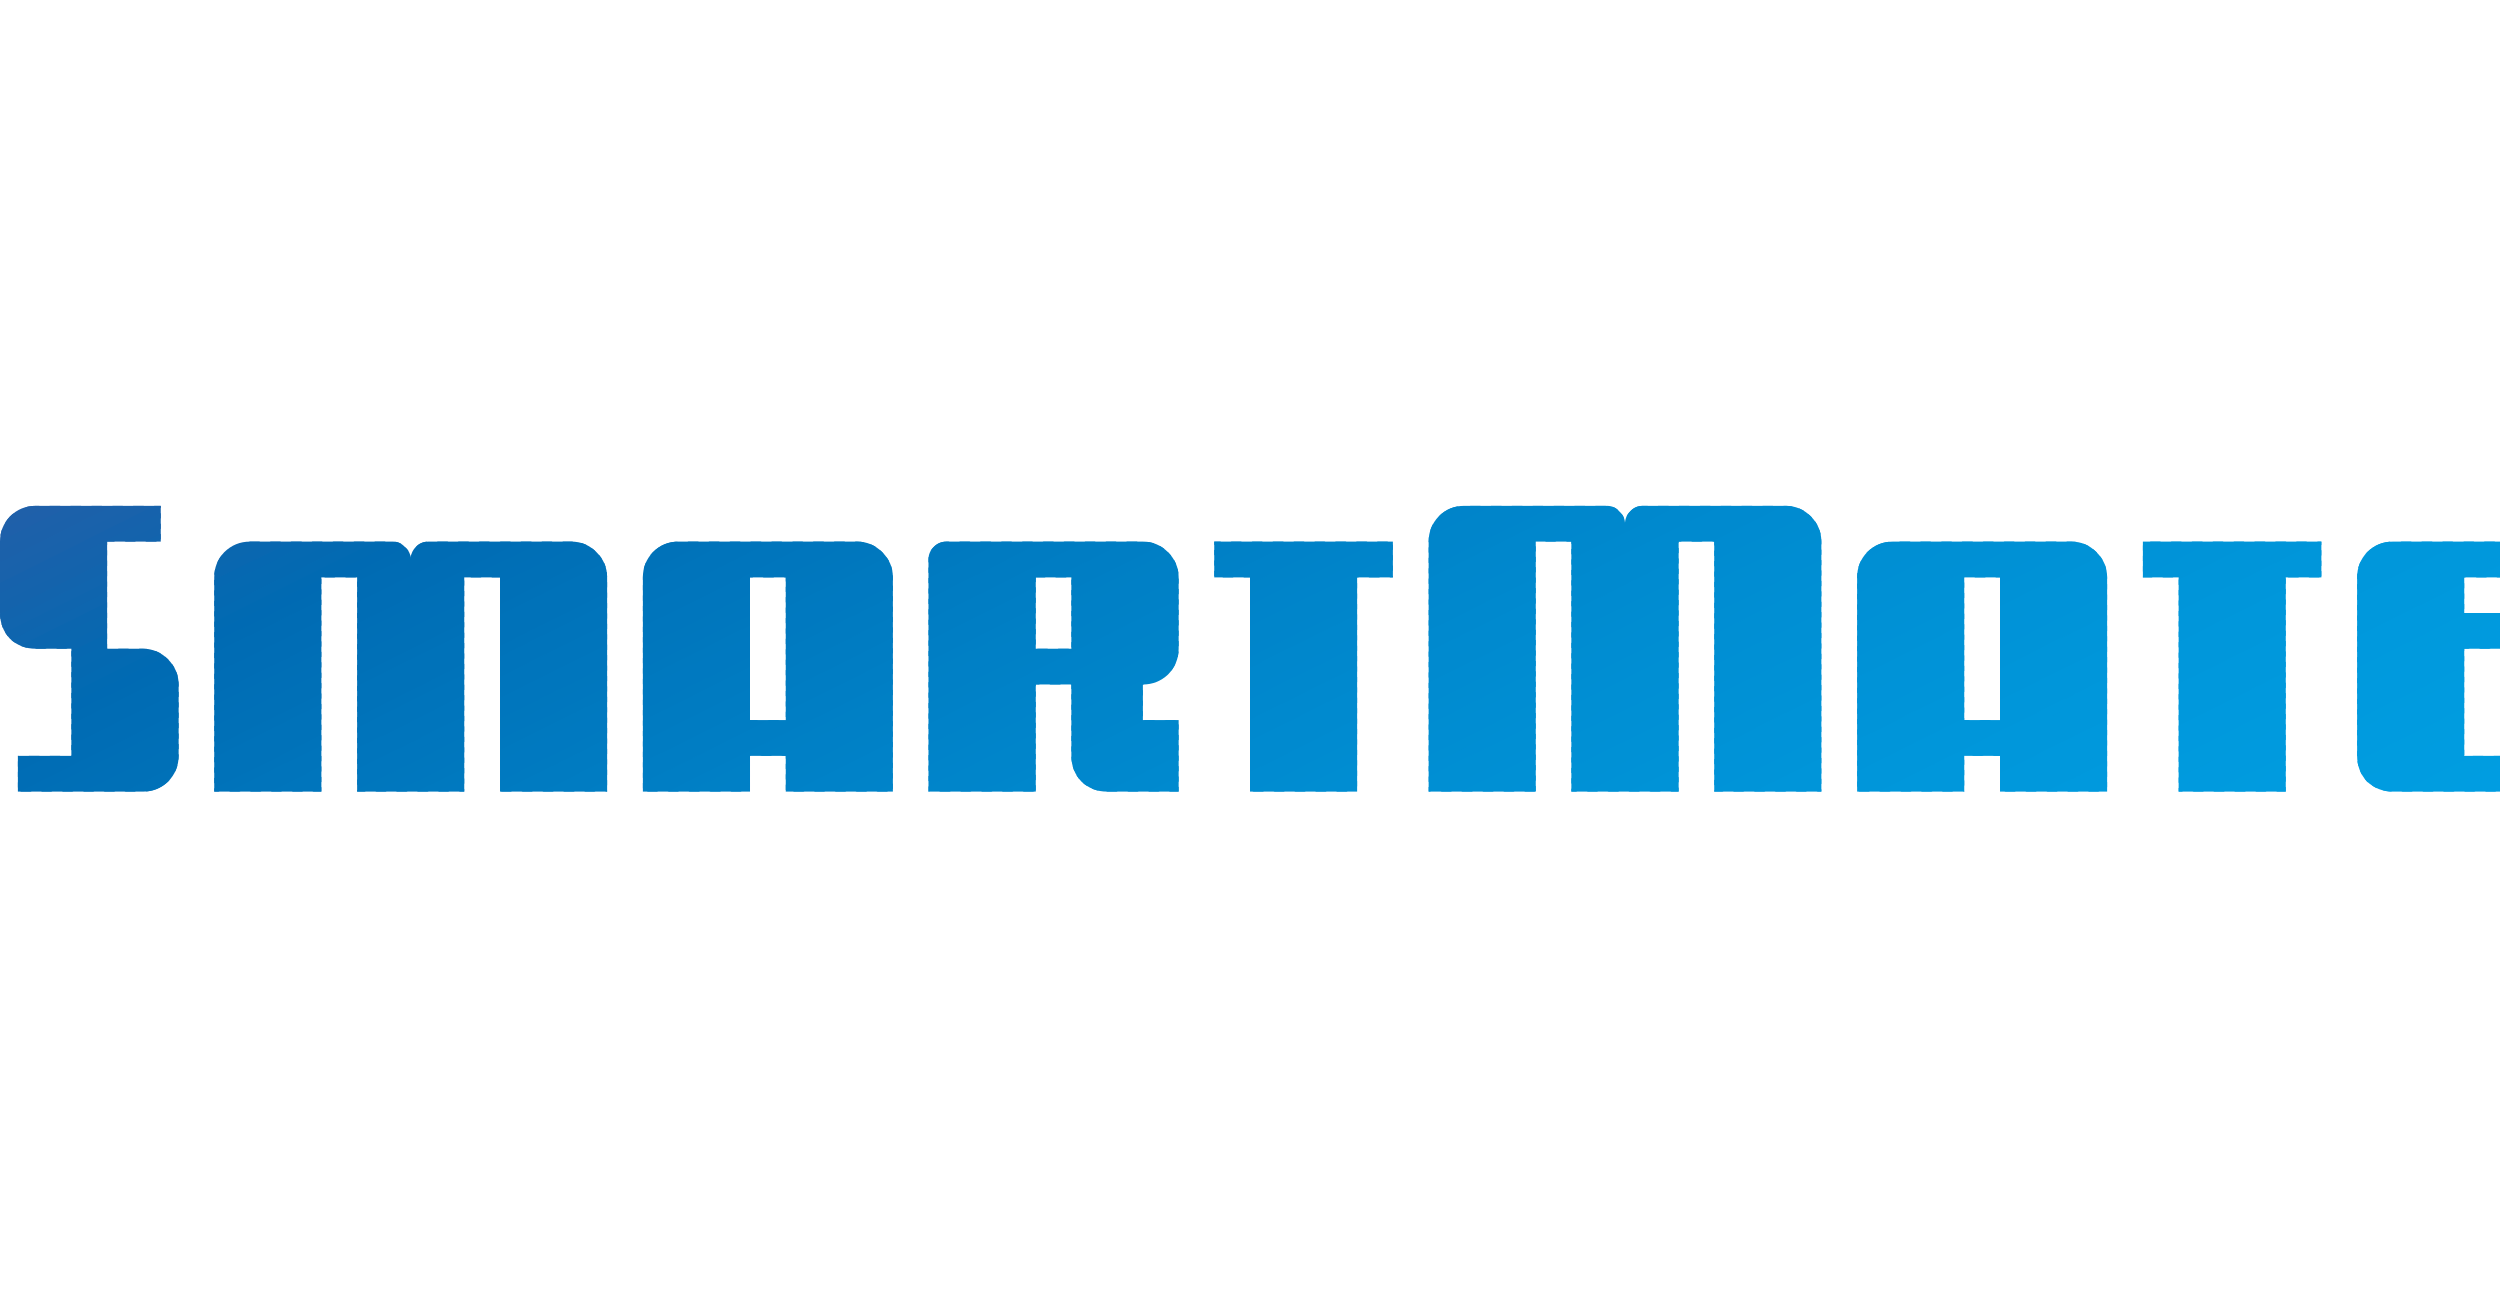
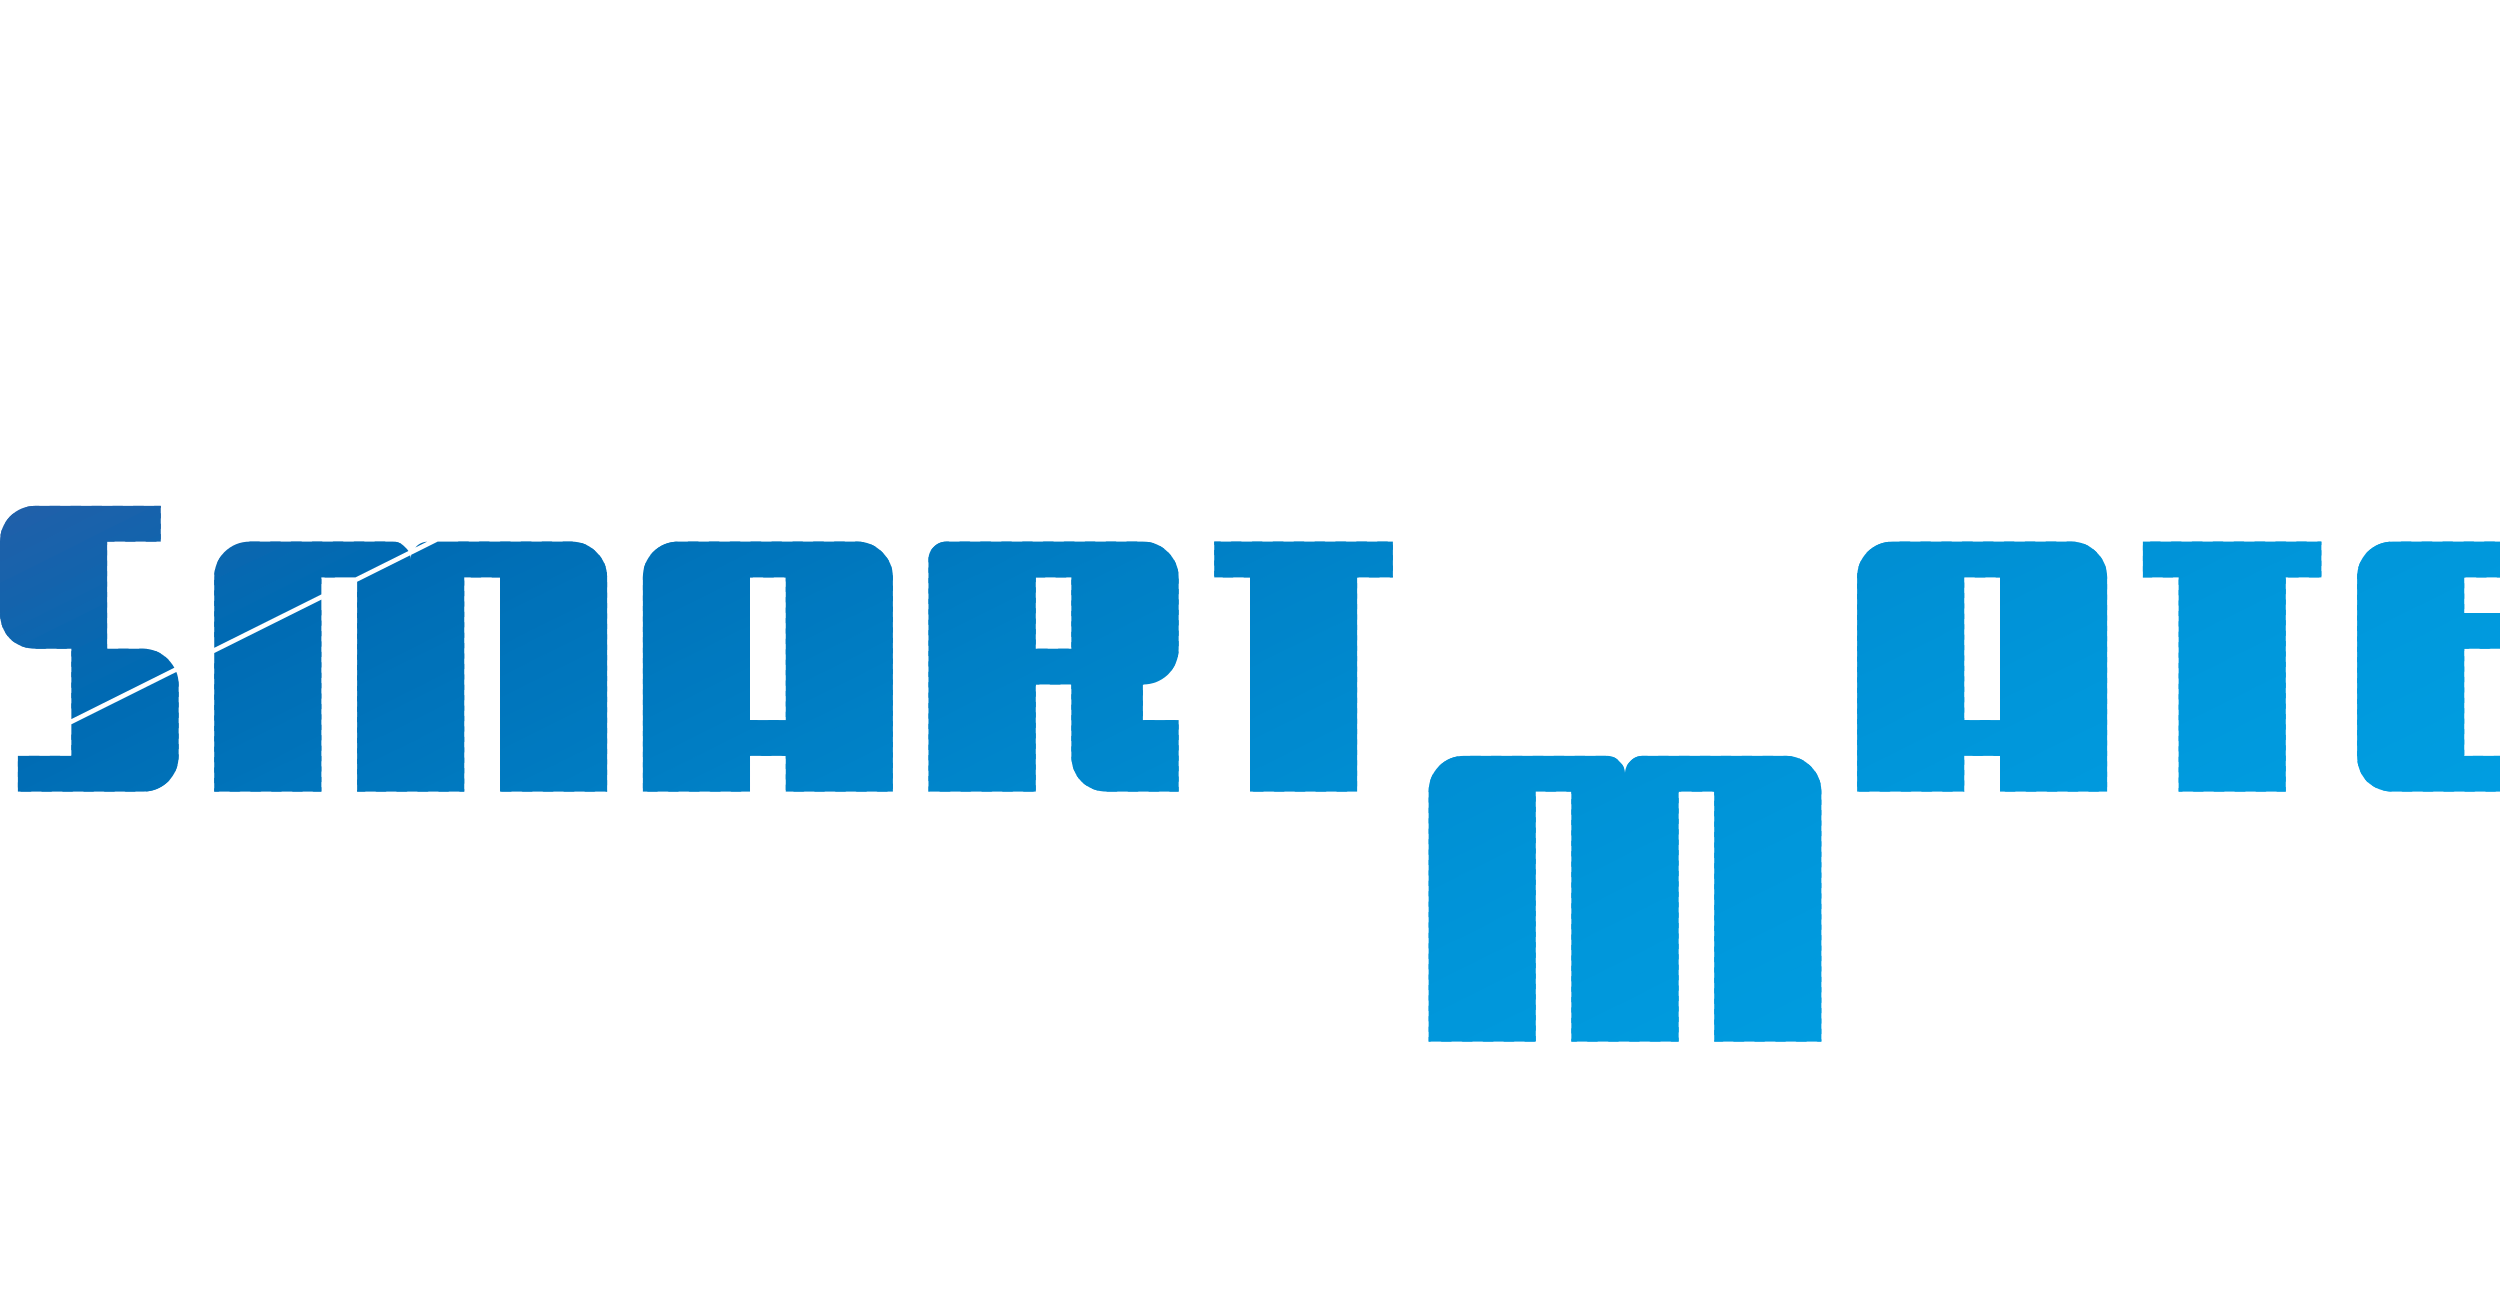
<svg xmlns="http://www.w3.org/2000/svg" xml:space="preserve" width="158px" height="82px" version="1.1" style="shape-rendering:geometricPrecision; text-rendering:geometricPrecision; image-rendering:optimizeQuality; fill-rule:evenodd; clip-rule:evenodd" viewBox="0 0 158 82">
  <defs>
    <style type="text/css">
   
    .fil6 {fill:#1962AB;fill-rule:nonzero}
    .fil5 {fill:#1A62AB;fill-rule:nonzero}
    .fil4 {fill:#1B61AA;fill-rule:nonzero}
    .fil3 {fill:#1C61AA;fill-rule:nonzero}
    .fil2 {fill:#1E60AA;fill-rule:nonzero}
    .fil1 {fill:#1F60A9;fill-rule:nonzero}
    .fil0 {fill:#205FA9;fill-rule:nonzero}
    .fil13 {fill:#0E66AF;fill-rule:nonzero}
    .fil12 {fill:#0F65AE;fill-rule:nonzero}
    .fil11 {fill:#1165AE;fill-rule:nonzero}
    .fil10 {fill:#1264AD;fill-rule:nonzero}
    .fil9 {fill:#1463AC;fill-rule:nonzero}
    .fil8 {fill:#1563AC;fill-rule:nonzero}
    .fil7 {fill:#1662AC;fill-rule:nonzero}
    .fil20 {fill:#036AB2;fill-rule:nonzero}
    .fil19 {fill:#0469B1;fill-rule:nonzero}
    .fil18 {fill:#0569B1;fill-rule:nonzero}
    .fil17 {fill:#0668B1;fill-rule:nonzero}
    .fil16 {fill:#0967B0;fill-rule:nonzero}
    .fil15 {fill:#0A67AF;fill-rule:nonzero}
    .fil14 {fill:#0B66AF;fill-rule:nonzero}
    .fil27 {fill:#006DB5;fill-rule:nonzero}
    .fil26 {fill:#006DB5;fill-rule:nonzero}
    .fil25 {fill:#006CB4;fill-rule:nonzero}
    .fil24 {fill:#006CB4;fill-rule:nonzero}
    .fil23 {fill:#006BB3;fill-rule:nonzero}
    .fil22 {fill:#006AB3;fill-rule:nonzero}
    .fil21 {fill:#016AB2;fill-rule:nonzero}
    .fil34 {fill:#0072B9;fill-rule:nonzero}
    .fil33 {fill:#0071B8;fill-rule:nonzero}
    .fil32 {fill:#0070B7;fill-rule:nonzero}
    .fil31 {fill:#0070B7;fill-rule:nonzero}
    .fil30 {fill:#006FB7;fill-rule:nonzero}
    .fil29 {fill:#006FB6;fill-rule:nonzero}
    .fil28 {fill:#006EB6;fill-rule:nonzero}
    .fil41 {fill:#0075BC;fill-rule:nonzero}
    .fil40 {fill:#0075BC;fill-rule:nonzero}
    .fil39 {fill:#0074BB;fill-rule:nonzero}
    .fil38 {fill:#0074BB;fill-rule:nonzero}
    .fil37 {fill:#0073BA;fill-rule:nonzero}
    .fil36 {fill:#0072B9;fill-rule:nonzero}
    .fil35 {fill:#0072B9;fill-rule:nonzero}
    .fil48 {fill:#0079C0;fill-rule:nonzero}
    .fil47 {fill:#0079BF;fill-rule:nonzero}
    .fil46 {fill:#0078BE;fill-rule:nonzero}
    .fil45 {fill:#0077BE;fill-rule:nonzero}
    .fil44 {fill:#0077BD;fill-rule:nonzero}
    .fil43 {fill:#0076BD;fill-rule:nonzero}
    .fil42 {fill:#0076BD;fill-rule:nonzero}
    .fil55 {fill:#007DC3;fill-rule:nonzero}
    .fil54 {fill:#007CC2;fill-rule:nonzero}
    .fil53 {fill:#007CC2;fill-rule:nonzero}
    .fil52 {fill:#007BC1;fill-rule:nonzero}
    .fil51 {fill:#007BC1;fill-rule:nonzero}
    .fil50 {fill:#007AC0;fill-rule:nonzero}
    .fil49 {fill:#0079C0;fill-rule:nonzero}
    .fil62 {fill:#0080C6;fill-rule:nonzero}
    .fil61 {fill:#0080C6;fill-rule:nonzero}
    .fil60 {fill:#0080C5;fill-rule:nonzero}
    .fil59 {fill:#007FC5;fill-rule:nonzero}
    .fil58 {fill:#007EC4;fill-rule:nonzero}
    .fil57 {fill:#007EC4;fill-rule:nonzero}
    .fil56 {fill:#007DC3;fill-rule:nonzero}
    .fil69 {fill:#0084C9;fill-rule:nonzero}
    .fil68 {fill:#0083C9;fill-rule:nonzero}
    .fil67 {fill:#0083C8;fill-rule:nonzero}
    .fil66 {fill:#0082C8;fill-rule:nonzero}
    .fil65 {fill:#0082C8;fill-rule:nonzero}
    .fil64 {fill:#0081C7;fill-rule:nonzero}
    .fil63 {fill:#0081C6;fill-rule:nonzero}
    .fil76 {fill:#0087CC;fill-rule:nonzero}
    .fil75 {fill:#0087CC;fill-rule:nonzero}
    .fil74 {fill:#0086CB;fill-rule:nonzero}
    .fil73 {fill:#0085CB;fill-rule:nonzero}
    .fil72 {fill:#0085CA;fill-rule:nonzero}
    .fil71 {fill:#0085CA;fill-rule:nonzero}
    .fil70 {fill:#0084CA;fill-rule:nonzero}
    .fil83 {fill:#008ACF;fill-rule:nonzero}
    .fil82 {fill:#008ACF;fill-rule:nonzero}
    .fil81 {fill:#0089CE;fill-rule:nonzero}
    .fil80 {fill:#0089CE;fill-rule:nonzero}
    .fil79 {fill:#0088CD;fill-rule:nonzero}
    .fil78 {fill:#0088CD;fill-rule:nonzero}
    .fil77 {fill:#0087CD;fill-rule:nonzero}
    .fil90 {fill:#008DD2;fill-rule:nonzero}
    .fil89 {fill:#008DD1;fill-rule:nonzero}
    .fil88 {fill:#008CD1;fill-rule:nonzero}
    .fil87 {fill:#008CD0;fill-rule:nonzero}
    .fil86 {fill:#008BD0;fill-rule:nonzero}
    .fil85 {fill:#008BD0;fill-rule:nonzero}
    .fil84 {fill:#008ACF;fill-rule:nonzero}
    .fil98 {fill:#0090D4;fill-rule:nonzero}
    .fil97 {fill:#0090D4;fill-rule:nonzero}
    .fil96 {fill:#008FD4;fill-rule:nonzero}
    .fil95 {fill:#008FD3;fill-rule:nonzero}
    .fil94 {fill:#008FD3;fill-rule:nonzero}
    .fil93 {fill:#008ED3;fill-rule:nonzero}
    .fil92 {fill:#008ED2;fill-rule:nonzero}
    .fil91 {fill:#008DD2;fill-rule:nonzero}
    .fil107 {fill:#0093D8;fill-rule:nonzero}
    .fil106 {fill:#0093D7;fill-rule:nonzero}
    .fil105 {fill:#0093D7;fill-rule:nonzero}
    .fil104 {fill:#0092D6;fill-rule:nonzero}
    .fil103 {fill:#0092D6;fill-rule:nonzero}
    .fil102 {fill:#0091D6;fill-rule:nonzero}
    .fil101 {fill:#0091D5;fill-rule:nonzero}
    .fil100 {fill:#0091D5;fill-rule:nonzero}
    .fil99 {fill:#0090D5;fill-rule:nonzero}
    .fil116 {fill:#0096DA;fill-rule:nonzero}
    .fil115 {fill:#0096DA;fill-rule:nonzero}
    .fil114 {fill:#0096DA;fill-rule:nonzero}
    .fil113 {fill:#0095D9;fill-rule:nonzero}
    .fil112 {fill:#0095D9;fill-rule:nonzero}
    .fil111 {fill:#0095D9;fill-rule:nonzero}
    .fil110 {fill:#0094D8;fill-rule:nonzero}
    .fil109 {fill:#0094D8;fill-rule:nonzero}
    .fil108 {fill:#0093D8;fill-rule:nonzero}
    .fil124 {fill:#0099DD;fill-rule:nonzero}
    .fil123 {fill:#0099DD;fill-rule:nonzero}
    .fil122 {fill:#0098DC;fill-rule:nonzero}
    .fil121 {fill:#0098DC;fill-rule:nonzero}
    .fil120 {fill:#0098DC;fill-rule:nonzero}
    .fil119 {fill:#0097DB;fill-rule:nonzero}
    .fil118 {fill:#0097DB;fill-rule:nonzero}
    .fil117 {fill:#0097DB;fill-rule:nonzero}
    .fil132 {fill:#009CDF;fill-rule:nonzero}
    .fil131 {fill:#009BDF;fill-rule:nonzero}
    .fil130 {fill:#009BDF;fill-rule:nonzero}
    .fil129 {fill:#009BDE;fill-rule:nonzero}
    .fil128 {fill:#009ADE;fill-rule:nonzero}
    .fil127 {fill:#009ADE;fill-rule:nonzero}
    .fil126 {fill:#009ADD;fill-rule:nonzero}
    .fil125 {fill:#0099DD;fill-rule:nonzero}
    .fil138 {fill:#009EE1;fill-rule:nonzero}
    .fil137 {fill:#009DE1;fill-rule:nonzero}
    .fil136 {fill:#009DE1;fill-rule:nonzero}
    .fil135 {fill:#009DE0;fill-rule:nonzero}
    .fil134 {fill:#009CE0;fill-rule:nonzero}
    .fil133 {fill:#009CE0;fill-rule:nonzero}
   
  </style>
    <clipPath id="id0" style="clip-rule:nonzero">
-       <path d="M1.13 50.03l0 -2.26 3.38 0 0 -6.77 -2.25 0c-0.64,0 -1.18,-0.21 -1.63,-0.63 -0.42,-0.45 -0.63,-1 -0.63,-1.63l0 -4.51c0,-0.62 0.21,-1.14 0.63,-1.59 0.45,-0.45 0.99,-0.67 1.63,-0.67l7.9 0 0 2.26 -3.39 0 0 6.77 2.26 0c0.61,0 1.14,0.22 1.59,0.67 0.44,0.45 0.67,0.97 0.67,1.59l0 4.51c0,0.63 -0.23,1.18 -0.67,1.63 -0.45,0.42 -0.98,0.63 -1.59,0.63l-7.9 0zm12.41 0l0 -13.54c0,-0.62 0.21,-1.14 0.63,-1.59 0.46,-0.45 1,-0.67 1.63,-0.67l9.03 0c0.31,0 0.56,0.12 0.77,0.35 0.24,0.21 0.36,0.47 0.36,0.77 0,-0.3 0.1,-0.56 0.31,-0.77 0.21,-0.23 0.48,-0.35 0.82,-0.35l9.02 0c0.62,0 1.14,0.22 1.59,0.67 0.45,0.45 0.67,0.97 0.67,1.59l0 13.54 -6.77 0 0 -13.54 -2.26 0 0 13.54 -6.77 0 0 -13.54 -2.26 0 0 13.54 -6.77 0zm36.12 -4.52l0 -9.02 -2.26 0 0 9.02 2.26 0zm-9.03 4.52l0 -13.54c0,-0.62 0.21,-1.14 0.63,-1.59 0.45,-0.45 0.99,-0.67 1.63,-0.67l11.28 0c0.61,0 1.14,0.22 1.59,0.67 0.45,0.45 0.67,0.97 0.67,1.59l0 13.54 -6.77 0 0 -2.26 -2.26 0 0 2.26 -6.77 0zm27.08 -9.03l0 -4.51 -2.25 0 0 4.51 2.25 0zm-9.03 9.03l0 -14.68c0,-0.3 0.11,-0.56 0.32,-0.77 0.22,-0.23 0.49,-0.35 0.82,-0.35l12.41 0c0.61,0 1.14,0.22 1.59,0.67 0.44,0.45 0.67,0.97 0.67,1.59l0 4.51c0,0.63 -0.23,1.17 -0.67,1.63 -0.45,0.42 -0.98,0.63 -1.59,0.63l0 2.25 2.26 0 0 4.52 -4.52 0c-0.63,0 -1.17,-0.21 -1.62,-0.63 -0.43,-0.45 -0.64,-1 -0.64,-1.63l0 -4.51 -2.25 0 0 6.77 -6.78 0zm20.32 0l0 -13.54 -2.26 0 0 -2.26 11.29 0 0 2.26 -2.26 0 0 13.54 -6.77 0zm11.29 0l0 -15.8c0,-0.62 0.21,-1.14 0.63,-1.59 0.45,-0.45 0.99,-0.67 1.62,-0.67l9.03 0c0.31,0 0.57,0.12 0.78,0.36 0.23,0.21 0.35,0.47 0.35,0.77 0,-0.3 0.11,-0.56 0.32,-0.77 0.21,-0.24 0.48,-0.36 0.81,-0.36l9.03 0c0.61,0 1.14,0.22 1.59,0.67 0.44,0.45 0.66,0.97 0.66,1.59l0 15.8 -6.77 0 0 -15.8 -2.25 0 0 15.8 -6.78 0 0 -15.8 -2.25 0 0 15.8 -6.77 0zm36.11 -4.52l0 -9.02 -2.26 0 0 9.02 2.26 0zm-9.03 4.52l0 -13.54c0,-0.62 0.21,-1.14 0.63,-1.59 0.46,-0.45 1,-0.67 1.63,-0.67l11.28 0c0.62,0 1.14,0.22 1.59,0.67 0.45,0.45 0.67,0.97 0.67,1.59l0 13.54 -6.77 0 0 -2.26 -2.26 0 0 2.26 -6.77 0zm20.32 0l0 -13.54 -2.26 0 0 -2.26 11.28 0 0 2.26 -2.25 0 0 13.54 -6.77 0zm13.54 0c-0.63,0 -1.17,-0.21 -1.63,-0.63 -0.42,-0.45 -0.63,-1 -0.63,-1.63l0 -11.28c0,-0.62 0.21,-1.14 0.63,-1.59 0.46,-0.45 1,-0.67 1.63,-0.67l6.77 0 0 2.26 -2.26 0 0 2.25 2.26 0 0 2.26 -2.26 0 0 6.77 2.26 0 0 2.26 -6.77 0z" />
+       <path d="M1.13 50.03l0 -2.26 3.38 0 0 -6.77 -2.25 0c-0.64,0 -1.18,-0.21 -1.63,-0.63 -0.42,-0.45 -0.63,-1 -0.63,-1.63l0 -4.51c0,-0.62 0.21,-1.14 0.63,-1.59 0.45,-0.45 0.99,-0.67 1.63,-0.67l7.9 0 0 2.26 -3.39 0 0 6.77 2.26 0c0.61,0 1.14,0.22 1.59,0.67 0.44,0.45 0.67,0.97 0.67,1.59l0 4.51c0,0.63 -0.23,1.18 -0.67,1.63 -0.45,0.42 -0.98,0.63 -1.59,0.63l-7.9 0zm12.41 0l0 -13.54c0,-0.62 0.21,-1.14 0.63,-1.59 0.46,-0.45 1,-0.67 1.63,-0.67l9.03 0c0.31,0 0.56,0.12 0.77,0.35 0.24,0.21 0.36,0.47 0.36,0.77 0,-0.3 0.1,-0.56 0.31,-0.77 0.21,-0.23 0.48,-0.35 0.82,-0.35l9.02 0c0.62,0 1.14,0.22 1.59,0.67 0.45,0.45 0.67,0.97 0.67,1.59l0 13.54 -6.77 0 0 -13.54 -2.26 0 0 13.54 -6.77 0 0 -13.54 -2.26 0 0 13.54 -6.77 0zm36.12 -4.52l0 -9.02 -2.26 0 0 9.02 2.26 0zm-9.03 4.52l0 -13.54c0,-0.62 0.21,-1.14 0.63,-1.59 0.45,-0.45 0.99,-0.67 1.63,-0.67l11.28 0c0.61,0 1.14,0.22 1.59,0.67 0.45,0.45 0.67,0.97 0.67,1.59l0 13.54 -6.77 0 0 -2.26 -2.26 0 0 2.26 -6.77 0zm27.08 -9.03l0 -4.51 -2.25 0 0 4.51 2.25 0zm-9.03 9.03l0 -14.68c0,-0.3 0.11,-0.56 0.32,-0.77 0.22,-0.23 0.49,-0.35 0.82,-0.35l12.41 0c0.61,0 1.14,0.22 1.59,0.67 0.44,0.45 0.67,0.97 0.67,1.59l0 4.51c0,0.63 -0.23,1.17 -0.67,1.63 -0.45,0.42 -0.98,0.63 -1.59,0.63l0 2.25 2.26 0 0 4.52 -4.52 0c-0.63,0 -1.17,-0.21 -1.62,-0.63 -0.43,-0.45 -0.64,-1 -0.64,-1.63l0 -4.51 -2.25 0 0 6.77 -6.78 0zm20.32 0l0 -13.54 -2.26 0 0 -2.26 11.29 0 0 2.26 -2.26 0 0 13.54 -6.77 0zm11.29 0c0,-0.62 0.21,-1.14 0.63,-1.59 0.45,-0.45 0.99,-0.67 1.62,-0.67l9.03 0c0.31,0 0.57,0.12 0.78,0.36 0.23,0.21 0.35,0.47 0.35,0.77 0,-0.3 0.11,-0.56 0.32,-0.77 0.21,-0.24 0.48,-0.36 0.81,-0.36l9.03 0c0.61,0 1.14,0.22 1.59,0.67 0.44,0.45 0.66,0.97 0.66,1.59l0 15.8 -6.77 0 0 -15.8 -2.25 0 0 15.8 -6.78 0 0 -15.8 -2.25 0 0 15.8 -6.77 0zm36.11 -4.52l0 -9.02 -2.26 0 0 9.02 2.26 0zm-9.03 4.52l0 -13.54c0,-0.62 0.21,-1.14 0.63,-1.59 0.46,-0.45 1,-0.67 1.63,-0.67l11.28 0c0.62,0 1.14,0.22 1.59,0.67 0.45,0.45 0.67,0.97 0.67,1.59l0 13.54 -6.77 0 0 -2.26 -2.26 0 0 2.26 -6.77 0zm20.32 0l0 -13.54 -2.26 0 0 -2.26 11.28 0 0 2.26 -2.25 0 0 13.54 -6.77 0zm13.54 0c-0.63,0 -1.17,-0.21 -1.63,-0.63 -0.42,-0.45 -0.63,-1 -0.63,-1.63l0 -11.28c0,-0.62 0.21,-1.14 0.63,-1.59 0.46,-0.45 1,-0.67 1.63,-0.67l6.77 0 0 2.26 -2.26 0 0 2.25 2.26 0 0 2.26 -2.26 0 0 6.77 2.26 0 0 2.26 -6.77 0z" />
    </clipPath>
  </defs>
  <g id="Слой_x0020_1">
    <g>
      <g style="clip-path:url(#id0)">
        <polygon id="Резервная_копия_Smartmate_новый_шрифт.cdr" class="fil0" points="125.93,-30.07 126.12,-29.69 -5.81,36.11 -6,35.73 " />
        <polygon id="_1" class="fil1" points="125.99,-29.95 126.38,-29.16 -5.55,36.64 -5.94,35.85 " />
        <polygon id="_2" class="fil2" points="126.25,-29.43 126.65,-28.64 -5.29,37.17 -5.68,36.37 " />
        <polygon id="_3" class="fil3" points="126.52,-28.9 126.91,-28.11 -5.02,37.69 -5.42,36.9 " />
        <polygon id="_4" class="fil4" points="126.78,-28.37 127.17,-27.58 -4.76,38.22 -5.15,37.43 " />
        <polygon id="_5" class="fil5" points="127.04,-27.84 127.44,-27.05 -4.5,38.75 -4.89,37.96 " />
        <polygon id="_6" class="fil6" points="127.3,-27.32 127.7,-26.53 -4.23,39.27 -4.63,38.48 " />
        <polygon id="_7" class="fil7" points="127.57,-26.79 127.96,-26 -3.97,39.8 -4.36,39.01 " />
        <polygon id="_8" class="fil8" points="127.83,-26.26 128.22,-25.47 -3.71,40.33 -4.1,39.54 " />
        <polygon id="_9" class="fil9" points="128.09,-25.74 128.49,-24.95 -3.44,40.86 -3.84,40.07 " />
        <polygon id="_10" class="fil10" points="128.36,-25.21 128.75,-24.42 -3.18,41.38 -3.58,40.59 " />
        <polygon id="_11" class="fil11" points="128.62,-24.68 129.01,-23.89 -2.92,41.91 -3.31,41.12 " />
        <polygon id="_12" class="fil12" points="128.88,-24.15 129.28,-23.36 -2.66,42.44 -3.05,41.65 " />
        <polygon id="_13" class="fil13" points="129.14,-23.63 129.54,-22.84 -2.39,42.97 -2.79,42.18 " />
        <polygon id="_14" class="fil14" points="129.41,-23.1 129.8,-22.31 -2.13,43.49 -2.52,42.7 " />
        <polygon id="_15" class="fil15" points="129.67,-22.57 130.06,-21.78 -1.87,44.02 -2.26,43.23 " />
        <polygon id="_16" class="fil16" points="129.93,-22.05 130.33,-21.25 -1.6,44.55 -2,43.76 " />
        <polygon id="_17" class="fil17" points="130.2,-21.52 130.59,-20.73 -1.34,45.07 -1.74,44.28 " />
        <polygon id="_18" class="fil18" points="130.46,-20.99 130.85,-20.2 -1.08,45.6 -1.47,44.81 " />
        <polygon id="_19" class="fil19" points="130.72,-20.46 131.12,-19.67 -0.81,46.13 -1.21,45.34 " />
        <polygon id="_20" class="fil20" points="130.99,-19.94 131.38,-19.14 -0.55,46.66 -0.95,45.87 " />
        <polygon id="_21" class="fil21" points="131.25,-19.41 131.64,-18.62 -0.29,47.18 -0.68,46.39 " />
        <polygon id="_22" class="fil22" points="131.51,-18.88 131.91,-18.09 -0.03,47.71 -0.42,46.92 " />
-         <polygon id="_23" class="fil23" points="131.77,-18.35 132.17,-17.56 0.24,48.24 -0.16,47.45 " />
        <polygon id="_24" class="fil24" points="132.04,-17.83 132.43,-17.04 0.5,48.77 0.11,47.97 " />
        <polygon id="_25" class="fil25" points="132.3,-17.3 132.69,-16.51 0.76,49.29 0.37,48.5 " />
        <polygon id="_26" class="fil26" points="132.56,-16.77 132.96,-15.98 1.03,49.82 0.63,49.03 " />
        <polygon id="_27" class="fil27" points="132.83,-16.25 133.22,-15.45 1.29,50.35 0.9,49.56 " />
        <polygon id="_28" class="fil28" points="133.09,-15.72 133.48,-14.93 1.55,50.87 1.16,50.08 " />
        <polygon id="_29" class="fil29" points="133.35,-15.19 133.75,-14.4 1.82,51.4 1.42,50.61 " />
        <polygon id="_30" class="fil30" points="133.61,-14.66 134.01,-13.87 2.08,51.93 1.68,51.14 " />
        <polygon id="_31" class="fil31" points="133.88,-14.14 134.27,-13.35 2.34,52.46 1.95,51.67 " />
        <polygon id="_32" class="fil32" points="134.14,-13.61 134.53,-12.82 2.6,52.98 2.21,52.19 " />
        <polygon id="_33" class="fil33" points="134.4,-13.08 134.8,-12.29 2.87,53.51 2.47,52.72 " />
        <polygon id="_34" class="fil34" points="134.67,-12.55 135.06,-11.76 3.13,54.04 2.74,53.25 " />
        <polygon id="_35" class="fil35" points="134.93,-12.03 135.32,-11.24 3.39,54.57 3,53.77 " />
        <polygon id="_36" class="fil36" points="135.19,-11.5 135.59,-10.71 3.66,55.09 3.26,54.3 " />
        <polygon id="_37" class="fil37" points="135.46,-10.97 135.85,-10.18 3.92,55.62 3.52,54.83 " />
        <polygon id="_38" class="fil38" points="135.72,-10.45 136.11,-9.65 4.18,56.15 3.79,55.36 " />
        <polygon id="_39" class="fil39" points="135.98,-9.92 136.38,-9.13 4.44,56.67 4.05,55.88 " />
        <polygon id="_40" class="fil40" points="136.25,-9.39 136.64,-8.6 4.71,57.2 4.31,56.41 " />
        <polygon id="_41" class="fil41" points="136.51,-8.86 136.9,-8.07 4.97,57.73 4.58,56.94 " />
        <polygon id="_42" class="fil42" points="136.77,-8.34 137.17,-7.54 5.23,58.26 4.84,57.46 " />
        <polygon id="_43" class="fil43" points="137.03,-7.81 137.43,-7.02 5.5,58.78 5.1,57.99 " />
        <polygon id="_44" class="fil44" points="137.3,-7.28 137.69,-6.49 5.76,59.31 5.37,58.52 " />
        <polygon id="_45" class="fil45" points="137.56,-6.75 137.95,-5.96 6.02,59.84 5.63,59.05 " />
        <polygon id="_46" class="fil46" points="137.82,-6.23 138.22,-5.44 6.29,60.37 5.89,59.57 " />
        <polygon id="_47" class="fil47" points="138.09,-5.7 138.48,-4.91 6.55,60.89 6.15,60.1 " />
        <polygon id="_48" class="fil48" points="138.35,-5.17 138.74,-4.38 6.81,61.42 6.42,60.63 " />
        <polygon id="_49" class="fil49" points="138.61,-4.65 139.01,-3.85 7.07,61.95 6.68,61.16 " />
        <polygon id="_50" class="fil50" points="138.87,-4.12 139.27,-3.33 7.34,62.47 6.94,61.68 " />
        <polygon id="_51" class="fil51" points="139.14,-3.59 139.53,-2.8 7.6,63 7.21,62.21 " />
        <polygon id="_52" class="fil52" points="139.4,-3.06 139.79,-2.27 7.86,63.53 7.47,62.74 " />
        <polygon id="_53" class="fil53" points="139.66,-2.54 140.06,-1.75 8.13,64.06 7.73,63.27 " />
        <polygon id="_54" class="fil54" points="139.93,-2.01 140.32,-1.22 8.39,64.58 7.99,63.79 " />
        <polygon id="_55" class="fil55" points="140.19,-1.48 140.58,-0.69 8.65,65.11 8.26,64.32 " />
        <polygon id="_56" class="fil56" points="140.45,-0.95 140.85,-0.16 8.92,65.64 8.52,64.85 " />
        <polygon id="_57" class="fil57" points="140.72,-0.43 141.11,0.36 9.18,66.16 8.78,65.37 " />
        <polygon id="_58" class="fil58" points="140.98,0.1 141.37,0.89 9.44,66.69 9.05,65.9 " />
        <polygon id="_59" class="fil59" points="141.24,0.63 141.64,1.42 9.7,67.22 9.31,66.43 " />
        <polygon id="_60" class="fil60" points="141.5,1.15 141.9,1.95 9.97,67.75 9.57,66.96 " />
        <polygon id="_61" class="fil61" points="141.77,1.68 142.16,2.47 10.23,68.27 9.84,67.48 " />
        <polygon id="_62" class="fil62" points="142.03,2.21 142.42,3 10.49,68.8 10.1,68.01 " />
        <polygon id="_63" class="fil63" points="142.29,2.74 142.69,3.53 10.76,69.33 10.36,68.54 " />
        <polygon id="_64" class="fil64" points="142.56,3.26 142.95,4.05 11.02,69.86 10.63,69.06 " />
        <polygon id="_65" class="fil65" points="142.82,3.79 143.21,4.58 11.28,70.38 10.89,69.59 " />
        <polygon id="_66" class="fil66" points="143.08,4.32 143.48,5.11 11.55,70.91 11.15,70.12 " />
        <polygon id="_67" class="fil67" points="143.34,4.84 143.74,5.64 11.81,71.44 11.41,70.65 " />
        <polygon id="_68" class="fil68" points="143.61,5.37 144,6.16 12.07,71.97 11.68,71.17 " />
        <polygon id="_69" class="fil69" points="143.87,5.9 144.26,6.69 12.33,72.49 11.94,71.7 " />
        <polygon id="_70" class="fil70" points="144.13,6.43 144.53,7.22 12.6,73.02 12.2,72.23 " />
        <polygon id="_71" class="fil71" points="144.4,6.95 144.79,7.75 12.86,73.55 12.47,72.76 " />
        <polygon id="_72" class="fil72" points="144.66,7.48 145.05,8.27 13.12,74.07 12.73,73.28 " />
        <polygon id="_73" class="fil73" points="144.92,8.01 145.32,8.8 13.39,74.6 12.99,73.81 " />
        <polygon id="_74" class="fil74" points="145.19,8.54 145.58,9.33 13.65,75.13 13.25,74.34 " />
        <polygon id="_75" class="fil75" points="145.45,9.06 145.84,9.85 13.91,75.66 13.52,74.86 " />
        <polygon id="_76" class="fil76" points="145.71,9.59 146.11,10.38 14.17,76.18 13.78,75.39 " />
        <polygon id="_77" class="fil77" points="145.98,10.12 146.37,10.91 14.44,76.71 14.04,75.92 " />
        <polygon id="_78" class="fil78" points="146.24,10.65 146.63,11.44 14.7,77.24 14.31,76.45 " />
        <polygon id="_79" class="fil79" points="146.5,11.17 146.9,11.96 14.96,77.76 14.57,76.97 " />
        <polygon id="_80" class="fil80" points="146.76,11.7 147.16,12.49 15.23,78.29 14.83,77.5 " />
        <polygon id="_81" class="fil81" points="147.03,12.23 147.42,13.02 15.49,78.82 15.1,78.03 " />
        <polygon id="_82" class="fil82" points="147.29,12.75 147.68,13.55 15.75,79.35 15.36,78.56 " />
        <polygon id="_83" class="fil83" points="147.55,13.28 147.95,14.07 16.02,79.87 15.62,79.08 " />
        <polygon id="_84" class="fil84" points="147.82,13.81 148.21,14.6 16.28,80.4 15.88,79.61 " />
        <polygon id="_85" class="fil85" points="148.08,14.34 148.47,15.13 16.54,80.93 16.15,80.14 " />
        <polygon id="_86" class="fil86" points="148.34,14.86 148.74,15.65 16.8,81.46 16.41,80.66 " />
        <polygon id="_87" class="fil87" points="148.6,15.39 149,16.18 17.07,81.98 16.67,81.19 " />
        <polygon id="_88" class="fil88" points="148.87,15.92 149.26,16.71 17.33,82.51 16.94,81.72 " />
        <polygon id="_89" class="fil89" points="149.13,16.44 149.52,17.24 17.59,83.04 17.2,82.25 " />
        <polygon id="_90" class="fil90" points="149.39,16.97 149.79,17.76 17.86,83.57 17.46,82.77 " />
        <polygon id="_91" class="fil91" points="149.66,17.5 150.05,18.29 18.12,84.09 17.72,83.3 " />
        <polygon id="_92" class="fil92" points="149.92,18.03 150.31,18.82 18.38,84.62 17.99,83.83 " />
        <polygon id="_93" class="fil93" points="150.18,18.55 150.58,19.35 18.65,85.15 18.25,84.36 " />
        <polygon id="_94" class="fil94" points="150.45,19.08 150.84,19.87 18.91,85.67 18.51,84.88 " />
        <polygon id="_95" class="fil95" points="150.71,19.61 151.1,20.4 19.17,86.2 18.78,85.41 " />
        <polygon id="_96" class="fil96" points="150.97,20.14 151.37,20.93 19.43,86.73 19.04,85.94 " />
        <polygon id="_97" class="fil97" points="151.23,20.66 151.63,21.45 19.7,87.26 19.3,86.46 " />
        <polygon id="_98" class="fil98" points="151.5,21.19 151.89,21.98 19.96,87.78 19.57,86.99 " />
        <polygon id="_99" class="fil99" points="151.76,21.72 152.15,22.51 20.22,88.31 19.83,87.52 " />
        <polygon id="_100" class="fil100" points="152.02,22.25 152.42,23.04 20.49,88.84 20.09,88.05 " />
        <polygon id="_101" class="fil101" points="152.29,22.77 152.68,23.56 20.75,89.36 20.36,88.57 " />
        <polygon id="_102" class="fil102" points="152.55,23.3 152.94,24.09 21.01,89.89 20.62,89.1 " />
        <polygon id="_103" class="fil103" points="152.81,23.83 153.21,24.62 21.28,90.42 20.88,89.63 " />
        <polygon id="_104" class="fil104" points="153.07,24.35 153.47,25.14 21.54,90.95 21.14,90.16 " />
        <polygon id="_105" class="fil105" points="153.34,24.88 153.73,25.67 21.8,91.47 21.41,90.68 " />
        <polygon id="_106" class="fil106" points="153.6,25.41 153.99,26.2 22.06,92 21.67,91.21 " />
        <polygon id="_107" class="fil107" points="153.86,25.94 154.26,26.73 22.33,92.53 21.93,91.74 " />
        <polygon id="_108" class="fil108" points="154.13,26.46 154.52,27.25 22.59,93.06 22.2,92.26 " />
        <polygon id="_109" class="fil109" points="154.39,26.99 154.78,27.78 22.85,93.58 22.46,92.79 " />
        <polygon id="_110" class="fil110" points="154.65,27.52 155.05,28.31 23.12,94.11 22.72,93.32 " />
        <polygon id="_111" class="fil111" points="154.92,28.04 155.31,28.84 23.38,94.64 22.98,93.85 " />
        <polygon id="_112" class="fil112" points="155.18,28.57 155.57,29.36 23.64,95.16 23.25,94.37 " />
        <polygon id="_113" class="fil113" points="155.44,29.1 155.84,29.89 23.9,95.69 23.51,94.9 " />
        <polygon id="_114" class="fil114" points="155.71,29.63 156.1,30.42 24.17,96.22 23.77,95.43 " />
        <polygon id="_115" class="fil115" points="155.97,30.15 156.36,30.95 24.43,96.75 24.04,95.95 " />
        <polygon id="_116" class="fil116" points="156.23,30.68 156.63,31.47 24.69,97.27 24.3,96.48 " />
        <polygon id="_117" class="fil117" points="156.49,31.21 156.89,32 24.96,97.8 24.56,97.01 " />
        <polygon id="_118" class="fil117" points="156.76,31.74 157.15,32.53 25.22,98.33 24.83,97.54 " />
        <polygon id="_119" class="fil118" points="157.02,32.26 157.41,33.05 25.48,98.86 25.09,98.06 " />
        <polygon id="_120" class="fil119" points="157.28,32.79 157.68,33.58 25.75,99.38 25.35,98.59 " />
        <polygon id="_121" class="fil120" points="157.55,33.32 157.94,34.11 26.01,99.91 25.61,99.12 " />
        <polygon id="_122" class="fil121" points="157.81,33.84 158.2,34.63 26.27,100.44 25.88,99.65 " />
        <polygon id="_123" class="fil122" points="158.07,34.37 158.47,35.16 26.53,100.96 26.14,100.17 " />
        <polygon id="_124" class="fil122" points="158.33,34.9 158.73,35.69 26.8,101.49 26.4,100.7 " />
        <polygon id="_125" class="fil123" points="158.6,35.43 158.99,36.22 27.06,102.02 26.67,101.23 " />
        <polygon id="_126" class="fil124" points="158.86,35.95 159.25,36.74 27.32,102.55 26.93,101.76 " />
        <polygon id="_127" class="fil125" points="159.12,36.48 159.52,37.27 27.59,103.07 27.19,102.28 " />
        <polygon id="_128" class="fil126" points="159.39,37.01 159.78,37.8 27.85,103.6 27.45,102.81 " />
        <polygon id="_129" class="fil126" points="159.65,37.54 160.04,38.33 28.11,104.13 27.72,103.34 " />
        <polygon id="_130" class="fil127" points="159.91,38.06 160.31,38.85 28.38,104.65 27.98,103.86 " />
        <polygon id="_131" class="fil128" points="160.18,38.59 160.57,39.38 28.64,105.18 28.24,104.39 " />
        <polygon id="_132" class="fil128" points="160.44,39.12 160.83,39.91 28.9,105.71 28.51,104.92 " />
        <polygon id="_133" class="fil129" points="160.7,39.64 161.1,40.44 29.16,106.24 28.77,105.45 " />
        <polygon id="_134" class="fil130" points="160.96,40.17 161.36,40.96 29.43,106.76 29.03,105.97 " />
        <polygon id="_135" class="fil131" points="161.23,40.7 161.62,41.49 29.69,107.29 29.3,106.5 " />
        <polygon id="_136" class="fil131" points="161.49,41.23 161.88,42.02 29.95,107.82 29.56,107.03 " />
        <polygon id="_137" class="fil132" points="161.75,41.75 162.15,42.54 30.22,108.35 29.82,107.55 " />
        <polygon id="_138" class="fil132" points="162.02,42.28 162.41,43.07 30.48,108.87 30.09,108.08 " />
        <polygon id="_139" class="fil133" points="162.28,42.81 162.67,43.6 30.74,109.4 30.35,108.61 " />
        <polygon id="_140" class="fil134" points="162.54,43.34 162.94,44.13 31.01,109.93 30.61,109.14 " />
        <polygon id="_141" class="fil134" points="162.8,43.86 163.2,44.65 31.27,110.46 30.87,109.66 " />
        <polygon id="_142" class="fil135" points="163.07,44.39 163.46,45.18 31.53,110.98 31.14,110.19 " />
        <polygon id="_143" class="fil135" points="163.33,44.92 163.72,45.71 31.79,111.51 31.4,110.72 " />
        <polygon id="_144" class="fil136" points="163.59,45.44 163.99,46.23 32.06,112.04 31.66,111.25 " />
        <polygon id="_145" class="fil136" points="163.86,45.97 164.25,46.76 32.32,112.56 31.93,111.77 " />
        <polygon id="_146" class="fil137" points="164.12,46.5 164.51,47.29 32.58,113.09 32.19,112.3 " />
        <polygon id="_147" class="fil138" points="164.38,47.03 164.31,46.88 32.38,112.68 32.45,112.83 " />
      </g>
    </g>
  </g>
</svg>